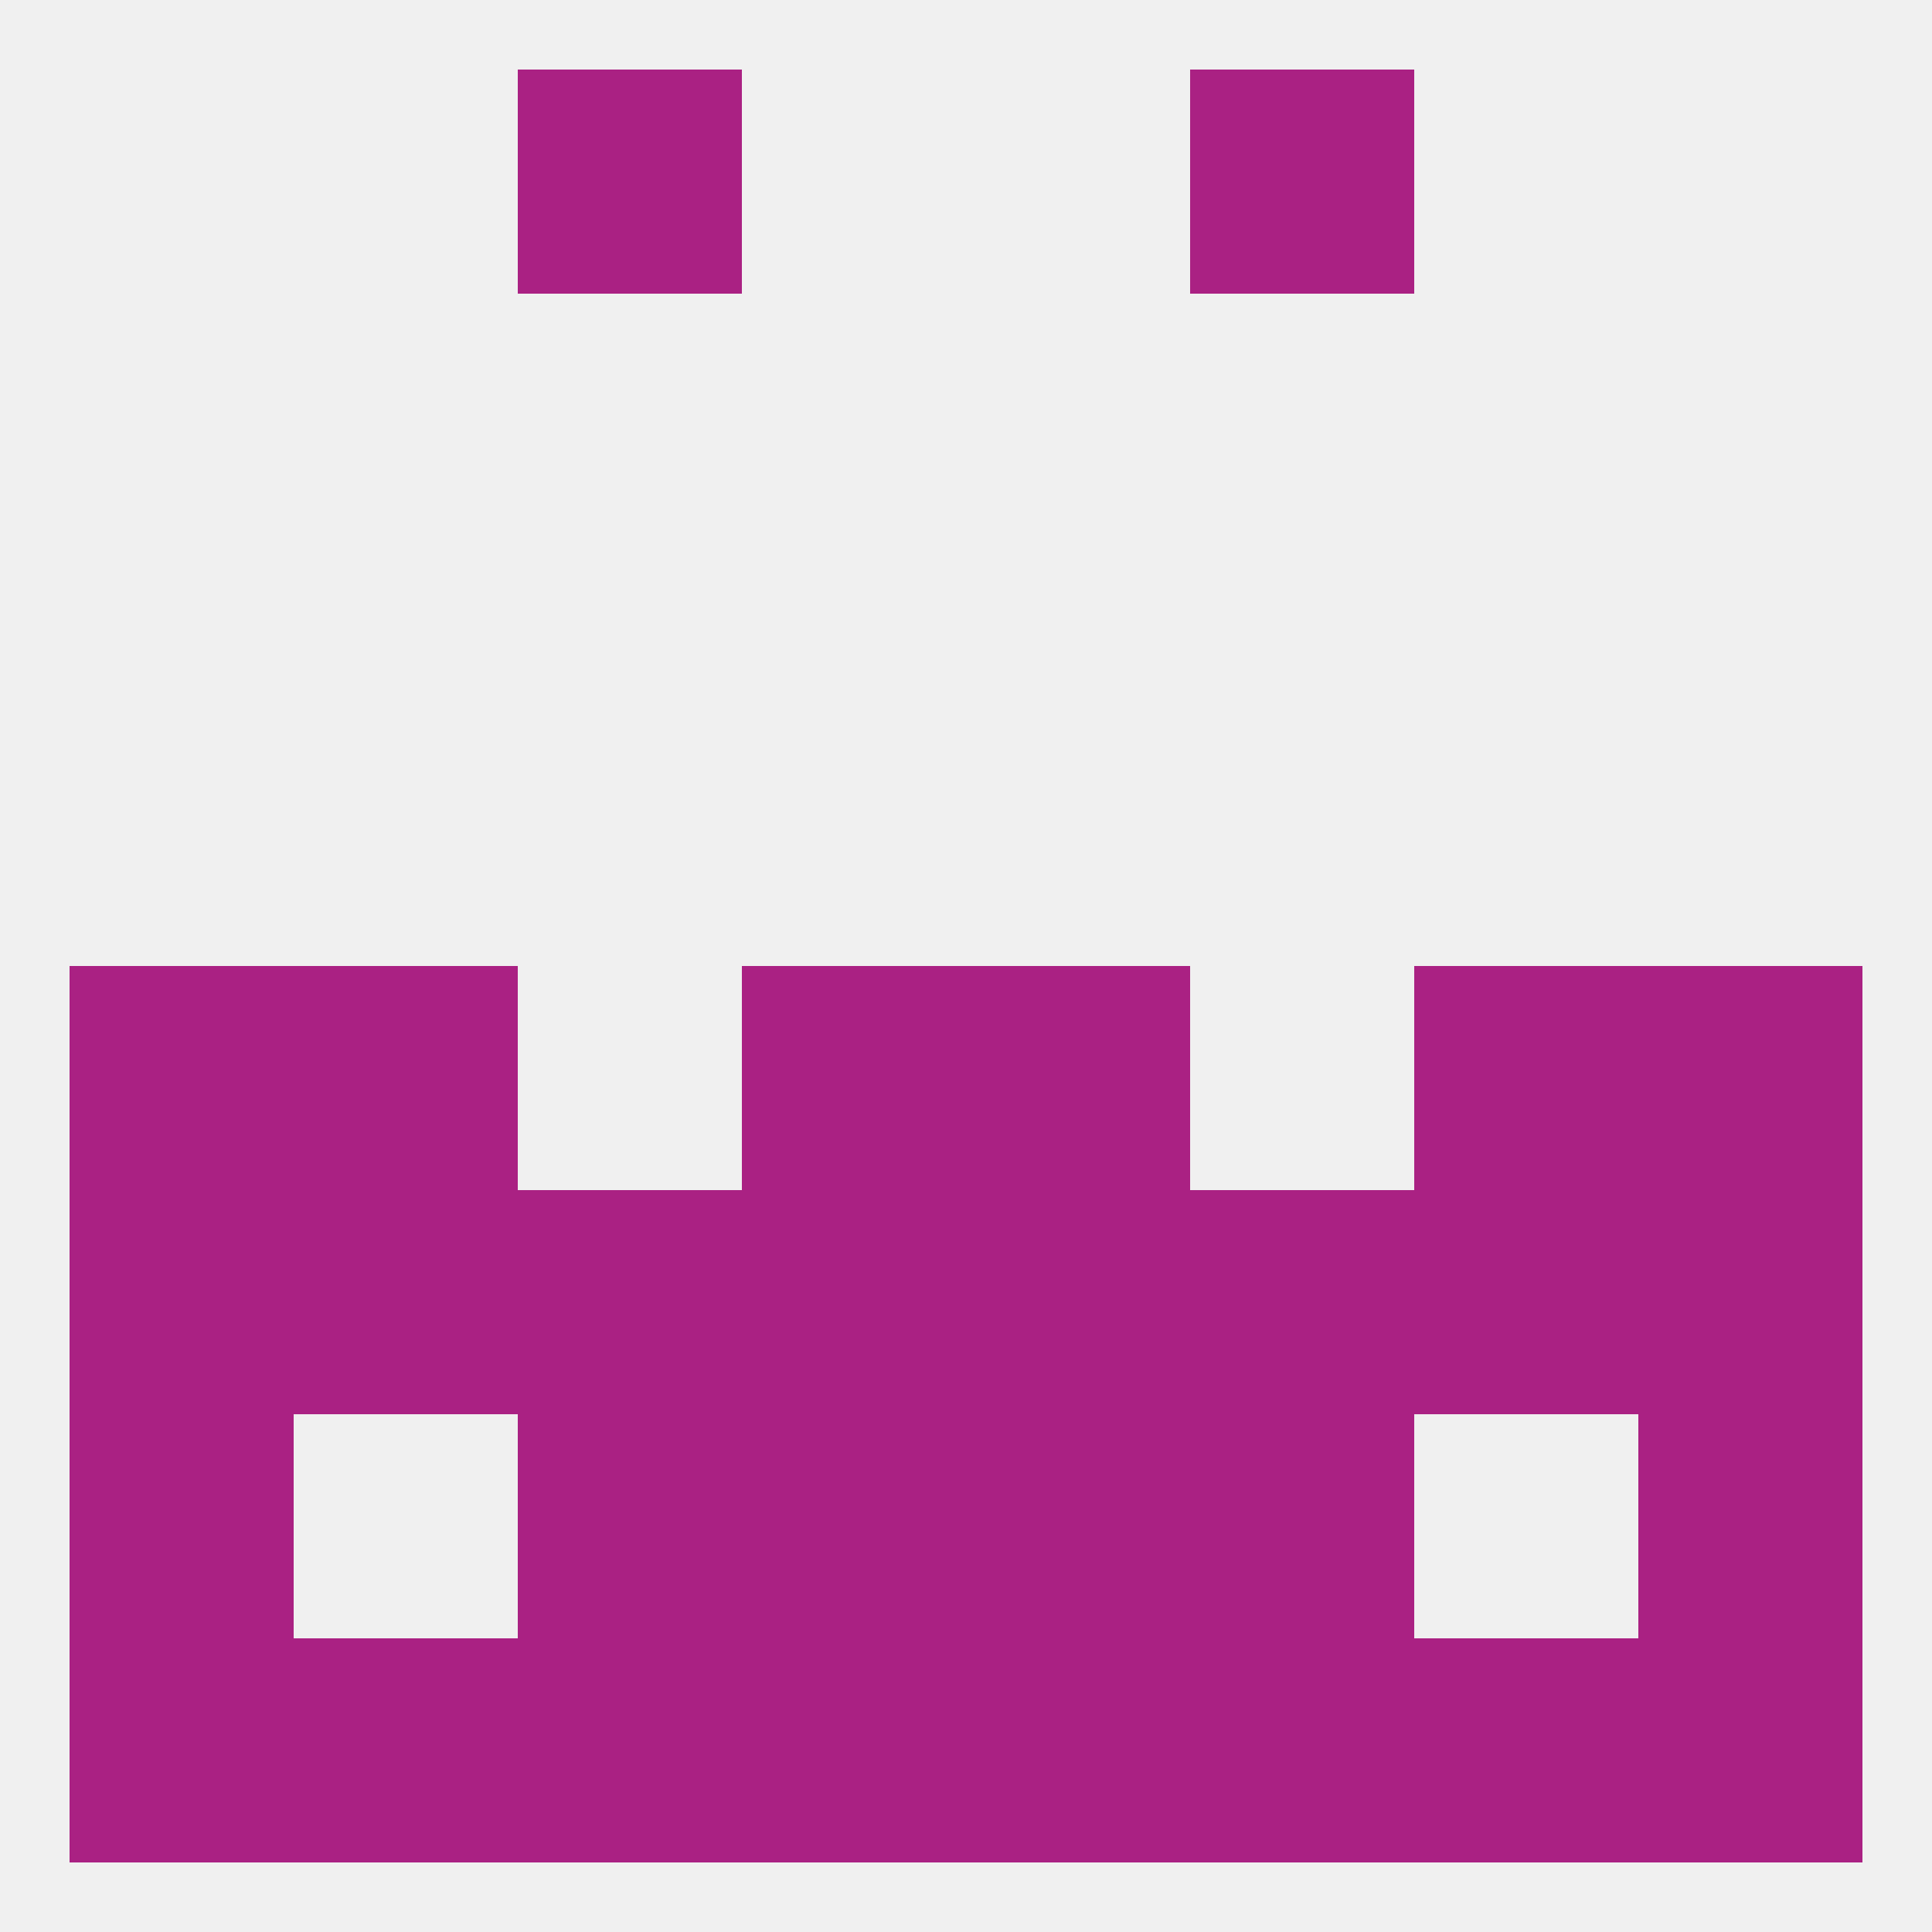
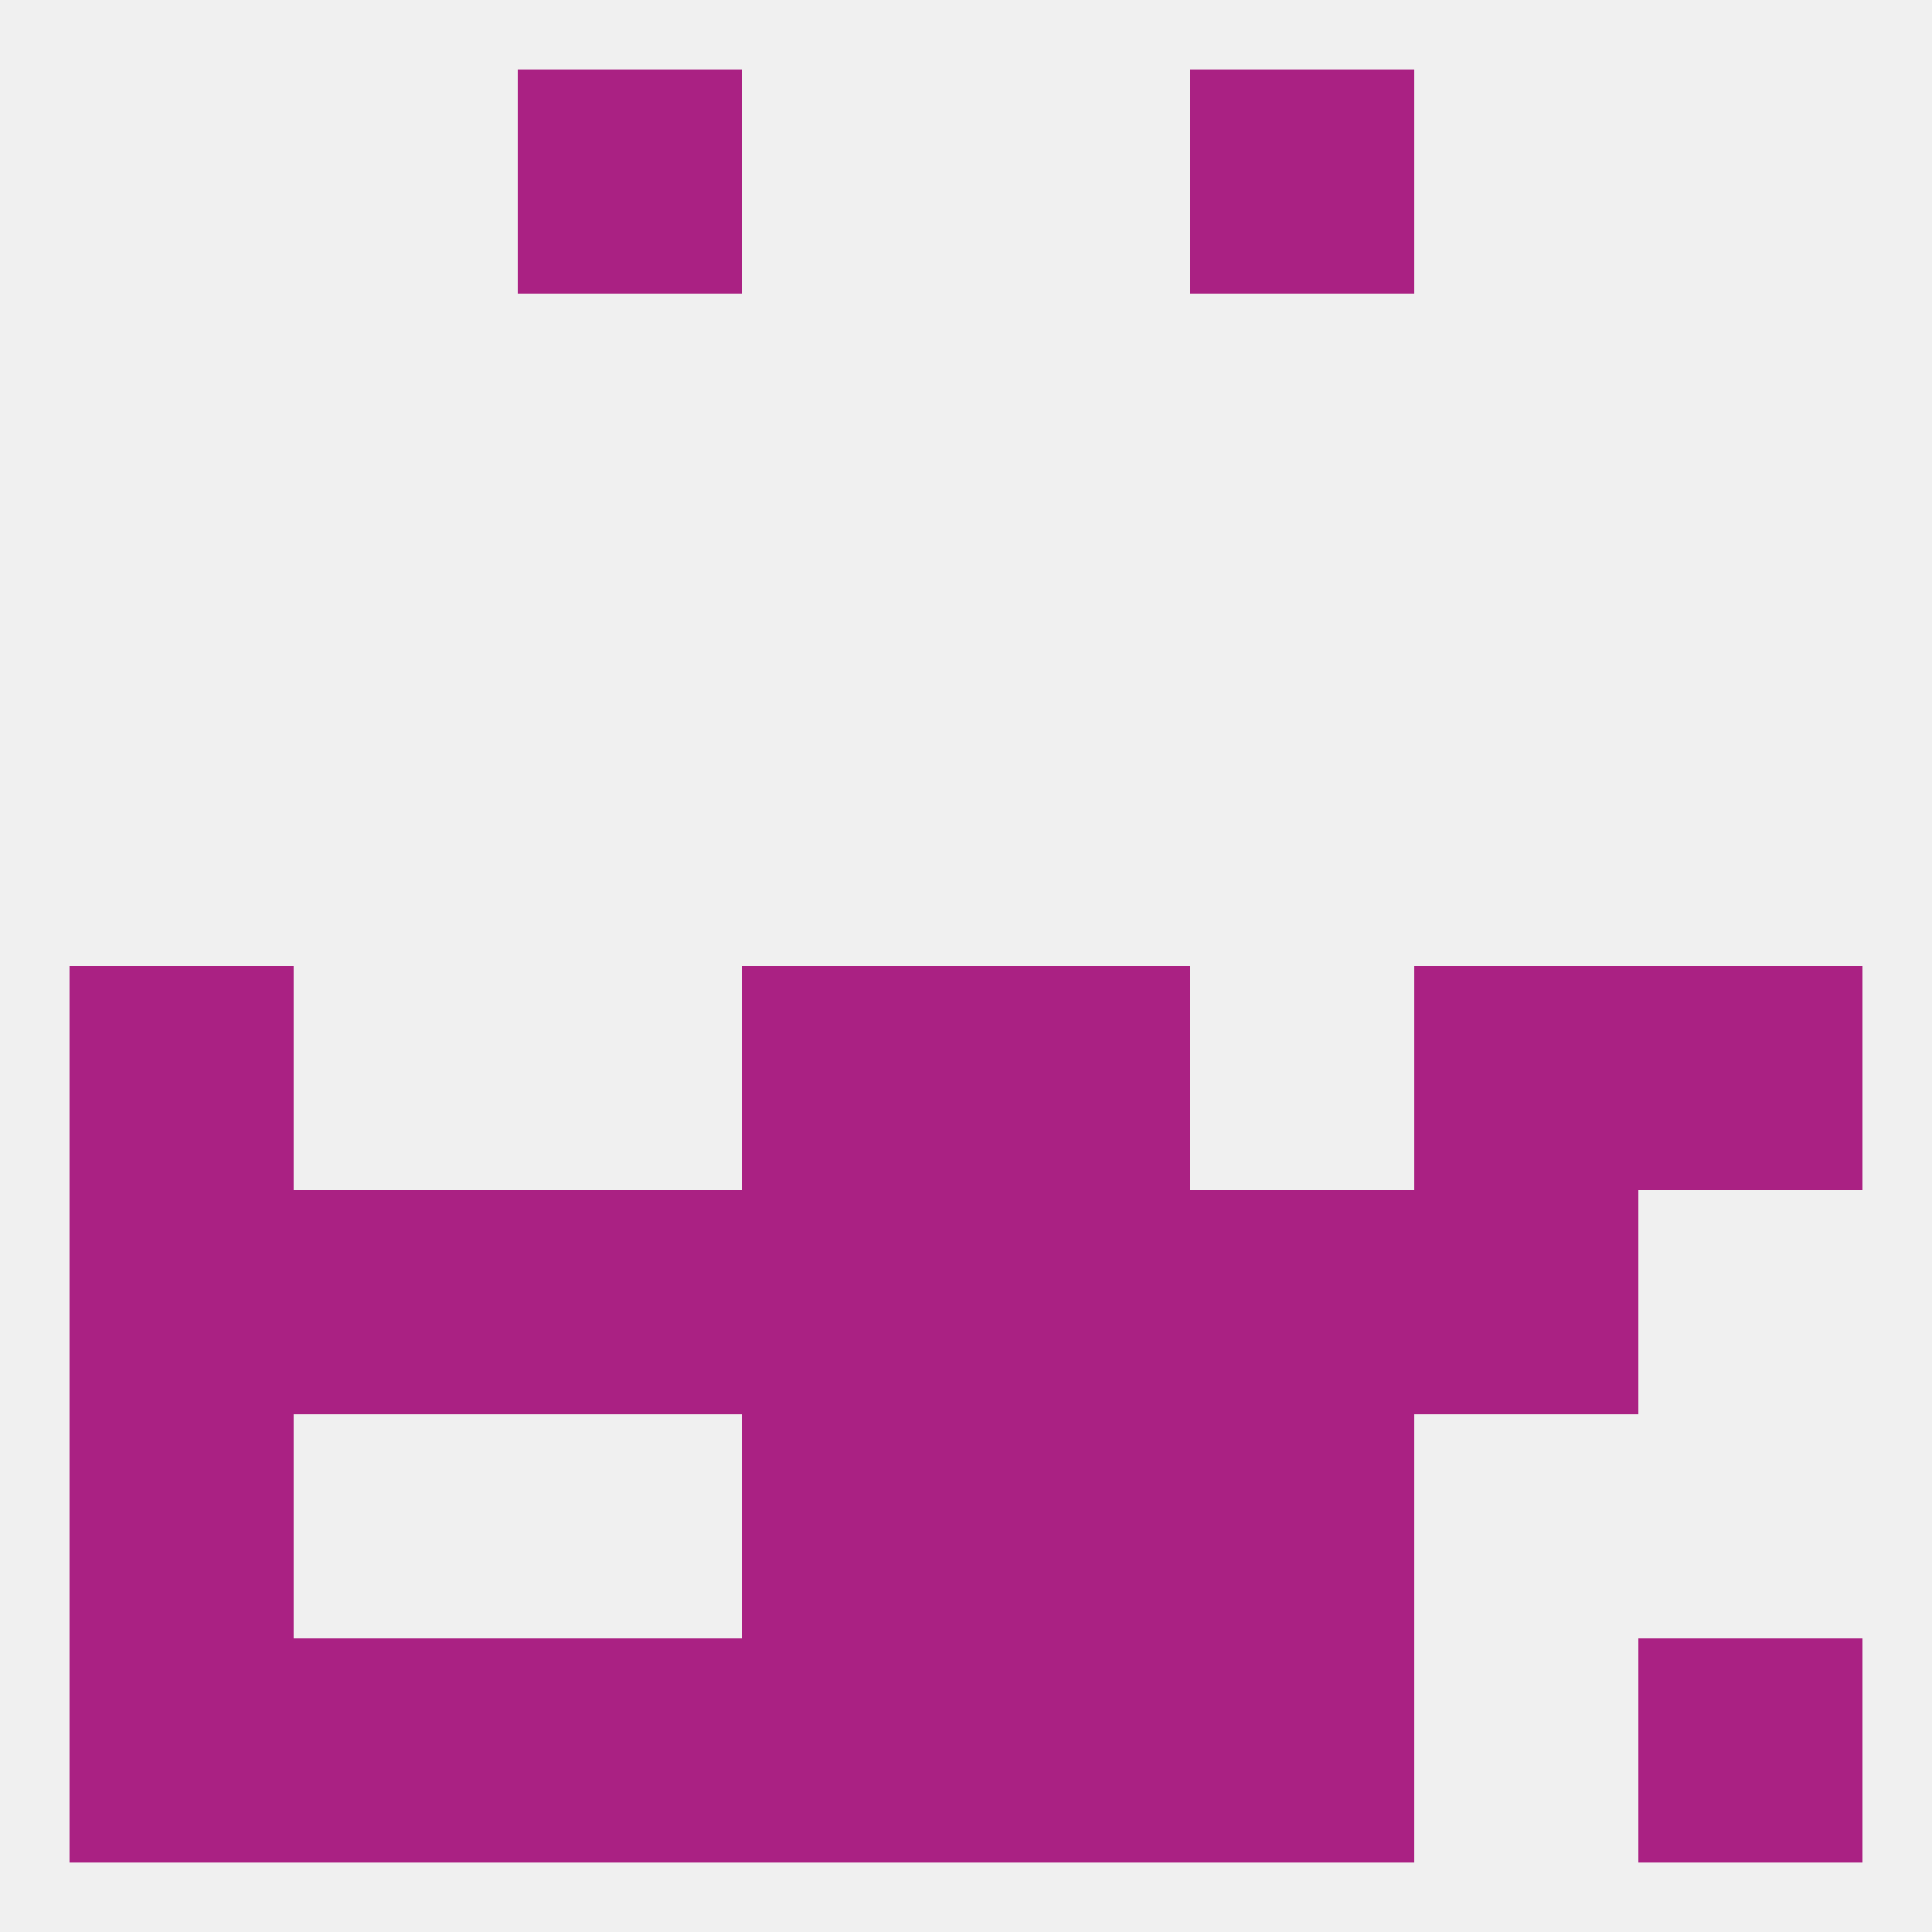
<svg xmlns="http://www.w3.org/2000/svg" version="1.1" baseprofile="full" width="250" height="250" viewBox="0 0 250 250">
  <rect width="100%" height="100%" fill="rgba(240,240,240,255)" />
  <rect x="9" y="212" width="29" height="29" fill="rgba(170,33,131,255)" />
  <rect x="212" y="212" width="29" height="29" fill="rgba(170,33,131,255)" />
  <rect x="38" y="212" width="29" height="29" fill="rgba(170,33,131,255)" />
-   <rect x="183" y="212" width="29" height="29" fill="rgba(170,33,131,255)" />
  <rect x="96" y="212" width="29" height="29" fill="rgba(170,33,131,255)" />
  <rect x="154" y="212" width="29" height="29" fill="rgba(170,33,131,255)" />
  <rect x="125" y="212" width="29" height="29" fill="rgba(170,33,131,255)" />
  <rect x="67" y="212" width="29" height="29" fill="rgba(170,33,131,255)" />
  <rect x="67" y="9" width="29" height="29" fill="rgba(170,33,131,255)" />
  <rect x="154" y="9" width="29" height="29" fill="rgba(170,33,131,255)" />
-   <rect x="38" y="125" width="29" height="29" fill="rgba(170,33,131,255)" />
  <rect x="183" y="125" width="29" height="29" fill="rgba(170,33,131,255)" />
  <rect x="9" y="125" width="29" height="29" fill="rgba(170,33,131,255)" />
  <rect x="212" y="125" width="29" height="29" fill="rgba(170,33,131,255)" />
  <rect x="96" y="125" width="29" height="29" fill="rgba(170,33,131,255)" />
  <rect x="125" y="125" width="29" height="29" fill="rgba(170,33,131,255)" />
-   <rect x="212" y="154" width="29" height="29" fill="rgba(170,33,131,255)" />
  <rect x="125" y="154" width="29" height="29" fill="rgba(170,33,131,255)" />
  <rect x="154" y="154" width="29" height="29" fill="rgba(170,33,131,255)" />
  <rect x="38" y="154" width="29" height="29" fill="rgba(170,33,131,255)" />
  <rect x="9" y="154" width="29" height="29" fill="rgba(170,33,131,255)" />
  <rect x="96" y="154" width="29" height="29" fill="rgba(170,33,131,255)" />
  <rect x="67" y="154" width="29" height="29" fill="rgba(170,33,131,255)" />
  <rect x="183" y="154" width="29" height="29" fill="rgba(170,33,131,255)" />
-   <rect x="212" y="183" width="29" height="29" fill="rgba(170,33,131,255)" />
  <rect x="96" y="183" width="29" height="29" fill="rgba(170,33,131,255)" />
  <rect x="125" y="183" width="29" height="29" fill="rgba(170,33,131,255)" />
-   <rect x="67" y="183" width="29" height="29" fill="rgba(170,33,131,255)" />
  <rect x="154" y="183" width="29" height="29" fill="rgba(170,33,131,255)" />
  <rect x="9" y="183" width="29" height="29" fill="rgba(170,33,131,255)" />
</svg>